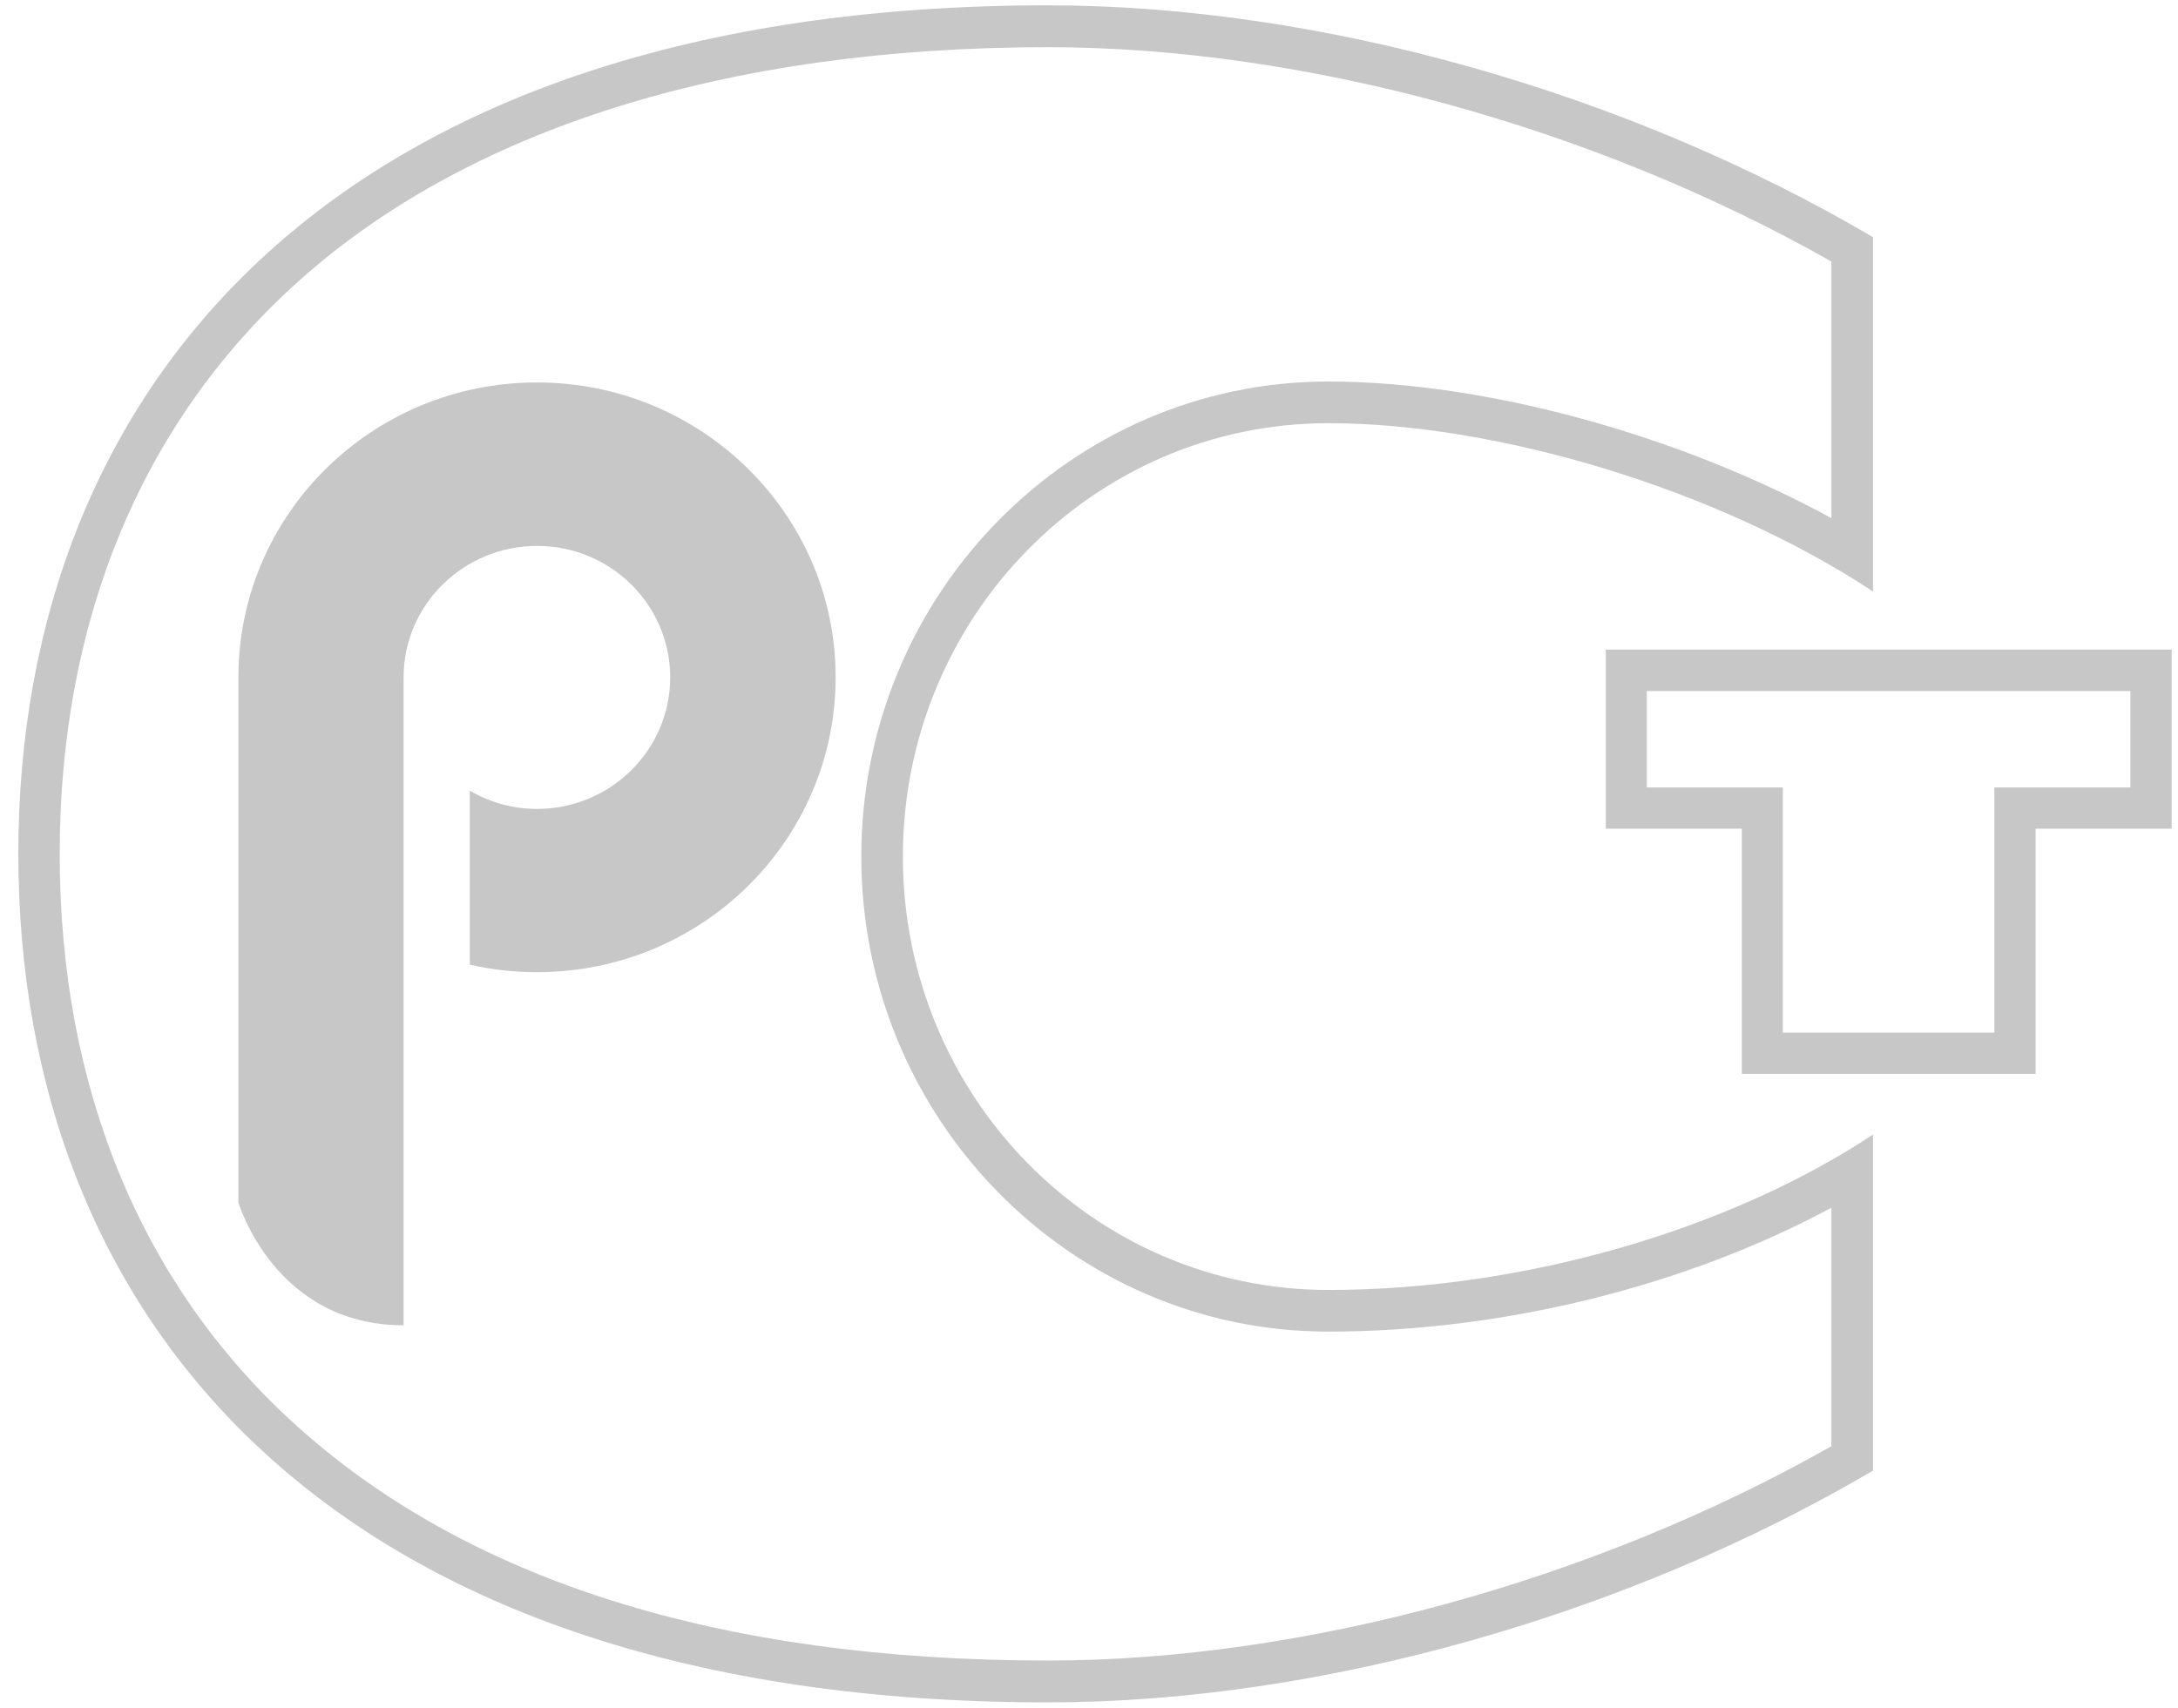
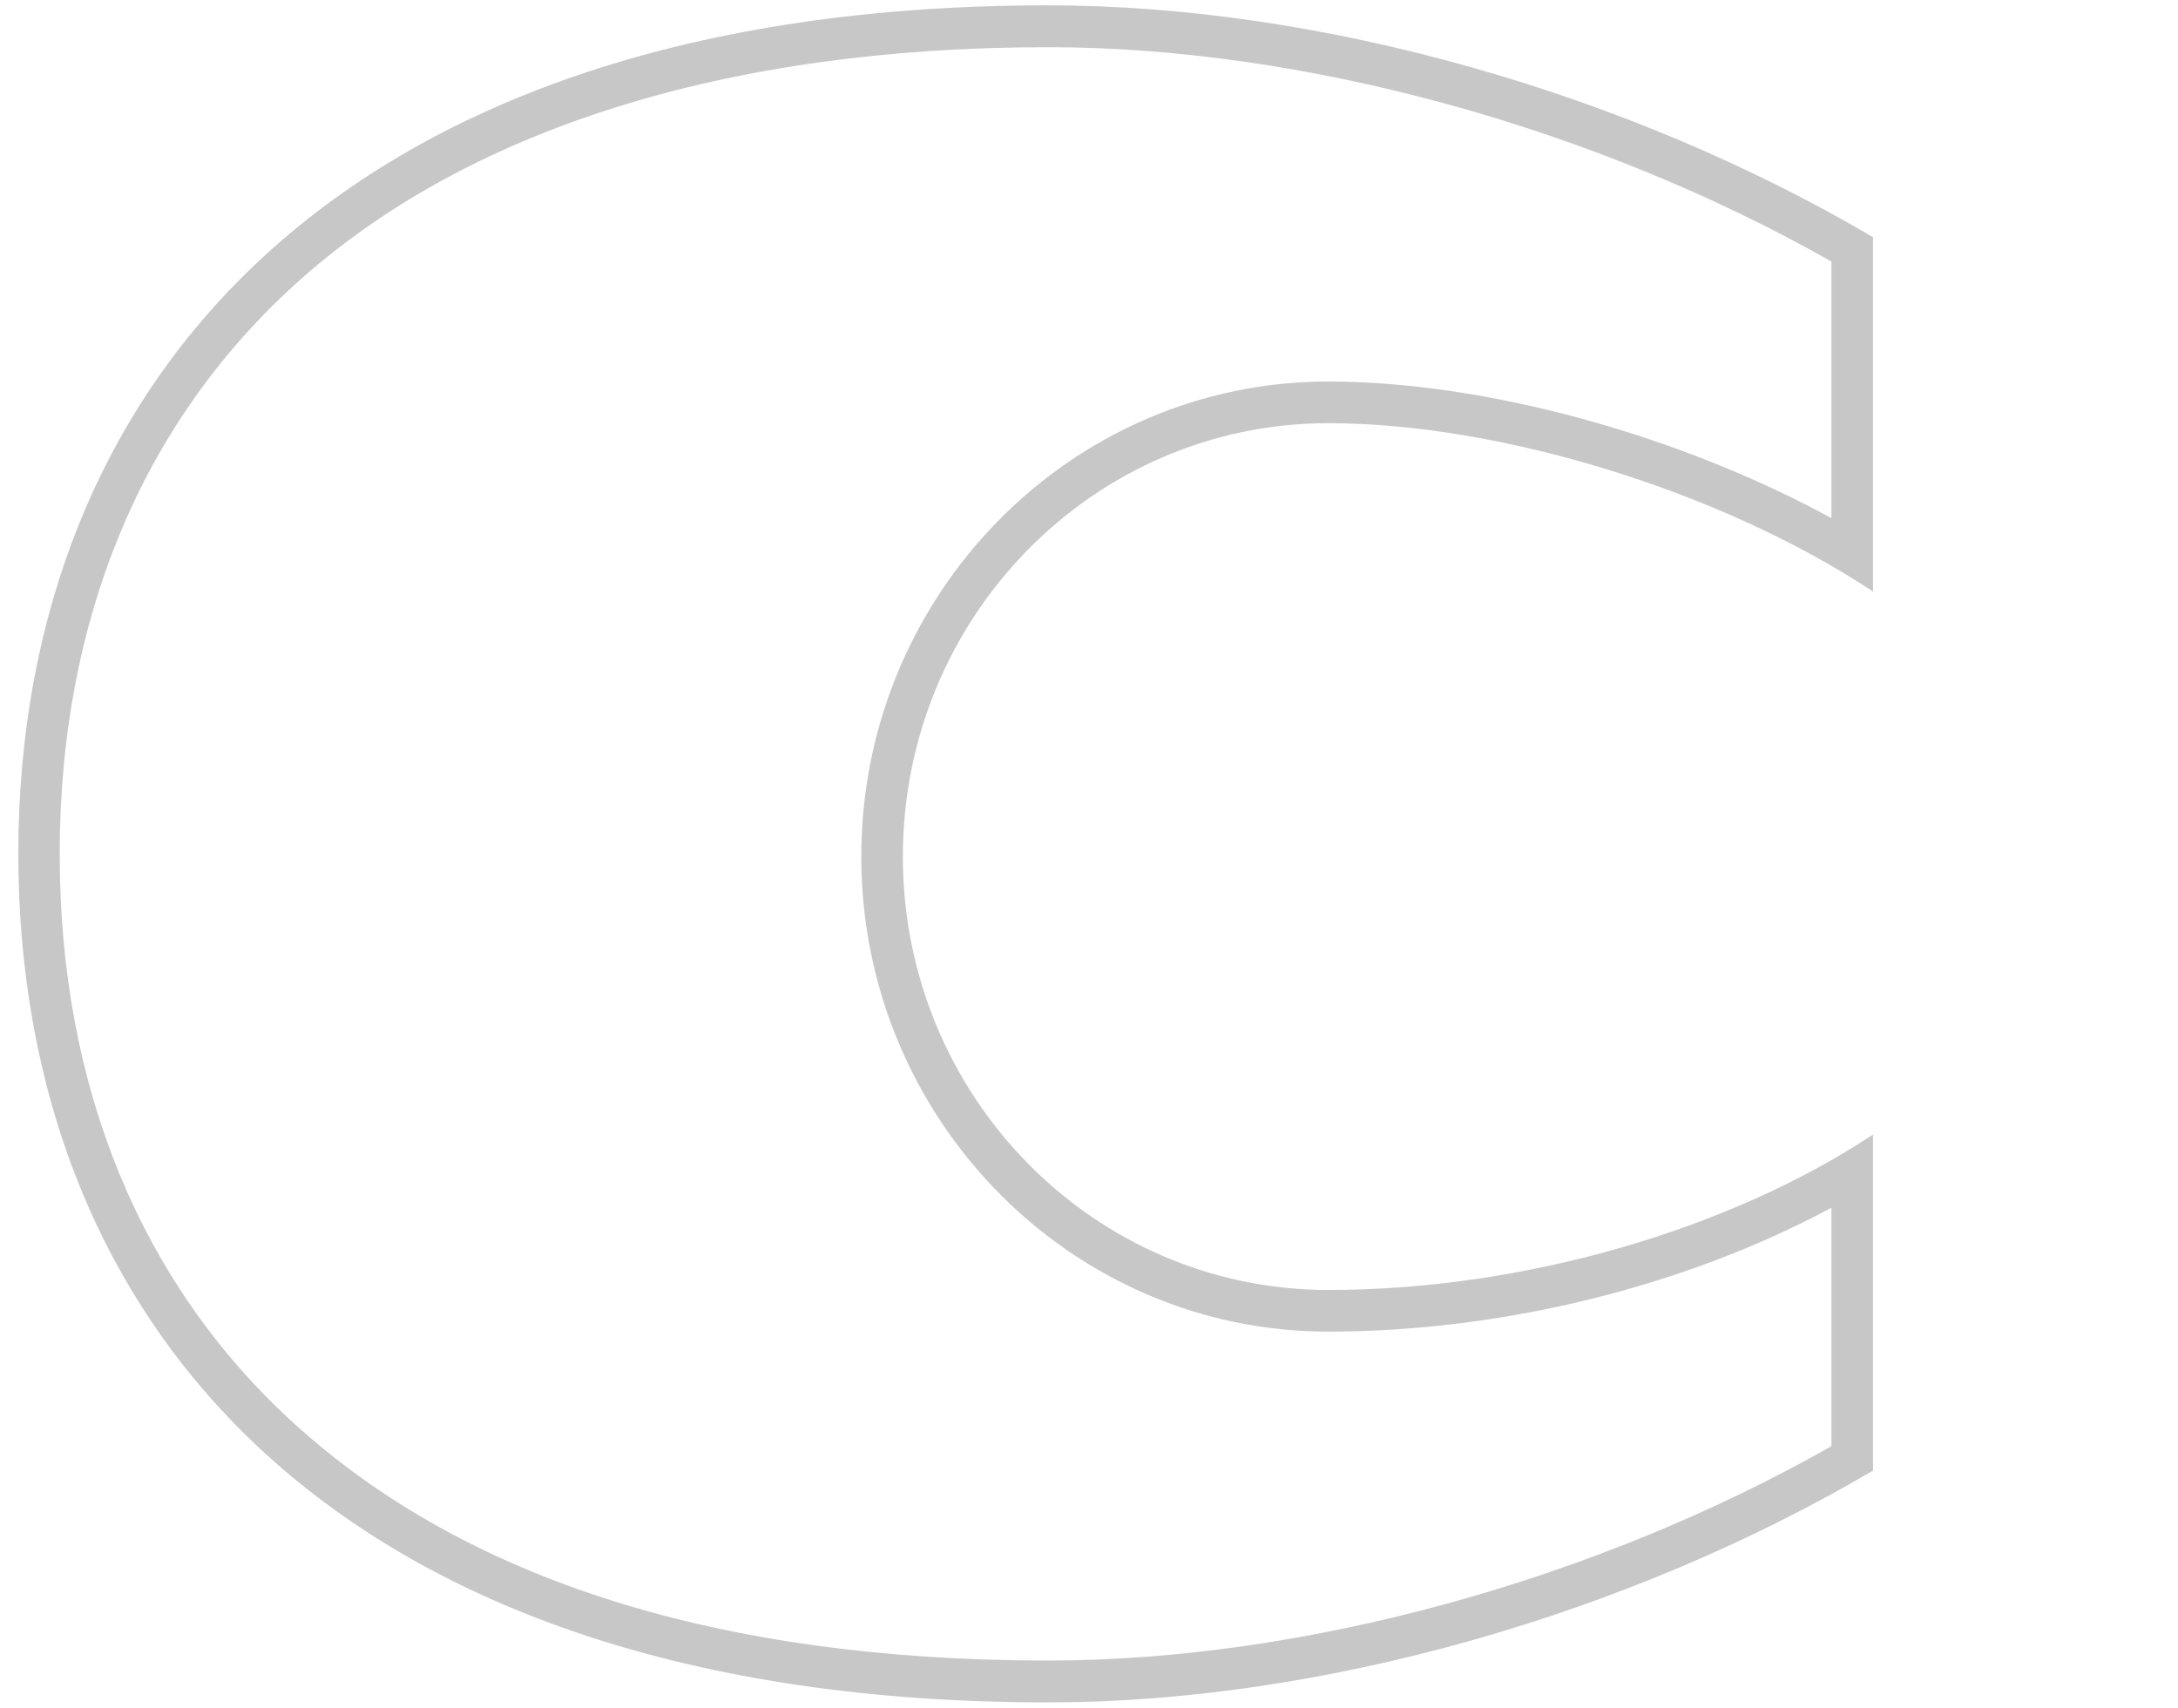
<svg xmlns="http://www.w3.org/2000/svg" width="116" height="91" viewBox="0 0 116 91" fill="none">
  <path d="M55.819 2.514C69.41 2.514 84.909 6.769 97.54 13.932V27.603C89.431 23.176 79.118 20.325 70.735 20.325C57.019 20.325 45.872 31.685 45.872 45.632C45.872 59.59 57.03 70.939 70.735 70.939C80.055 70.939 89.785 68.513 97.54 64.339V77.044C84.909 84.208 69.41 88.462 55.819 88.462C38.357 88.462 24.834 84.196 15.629 75.802C7.486 68.375 3.18 57.889 3.18 45.494C3.18 33.111 7.497 22.636 15.675 15.185C24.777 6.895 38.654 2.514 55.819 2.514ZM55.819 0.284C17.959 0.284 0.976 20.52 0.976 45.482C0.976 70.456 17.822 90.692 55.819 90.692C70.404 90.692 86.736 86.001 99.756 78.344V60.441C92.115 65.5 81.174 68.72 70.746 68.72C58.229 68.72 48.087 58.383 48.087 45.632C48.087 32.88 58.229 22.544 70.746 22.544C79.712 22.544 91.487 26.051 99.756 31.512V12.633C86.736 4.975 70.404 0.284 55.819 0.284Z" fill="#C7C7C7" />
-   <path d="M113.465 36.815V41.95H108.416H106.22V44.159V55.01H94.955V44.159V41.95H92.759H87.71V36.815H113.465ZM115.661 34.606H85.525V44.148H92.77V57.208H108.416V44.148H115.661V34.606Z" fill="#C7C7C7" />
-   <path d="M28.595 20.375C19.807 20.375 12.696 27.414 12.696 36.088V64.053C12.696 64.053 14.615 70.602 21.495 70.602C21.495 63.253 21.495 36.088 21.495 36.088C21.495 32.214 24.687 29.083 28.607 29.083C32.526 29.083 35.695 32.226 35.695 36.088C35.695 39.951 32.515 43.094 28.607 43.094C27.3 43.094 26.074 42.74 25.022 42.122V51.391C26.178 51.654 27.369 51.791 28.607 51.791C37.395 51.791 44.506 44.751 44.506 36.077C44.506 27.414 37.383 20.375 28.595 20.375Z" fill="#C7C7C7" />
</svg>